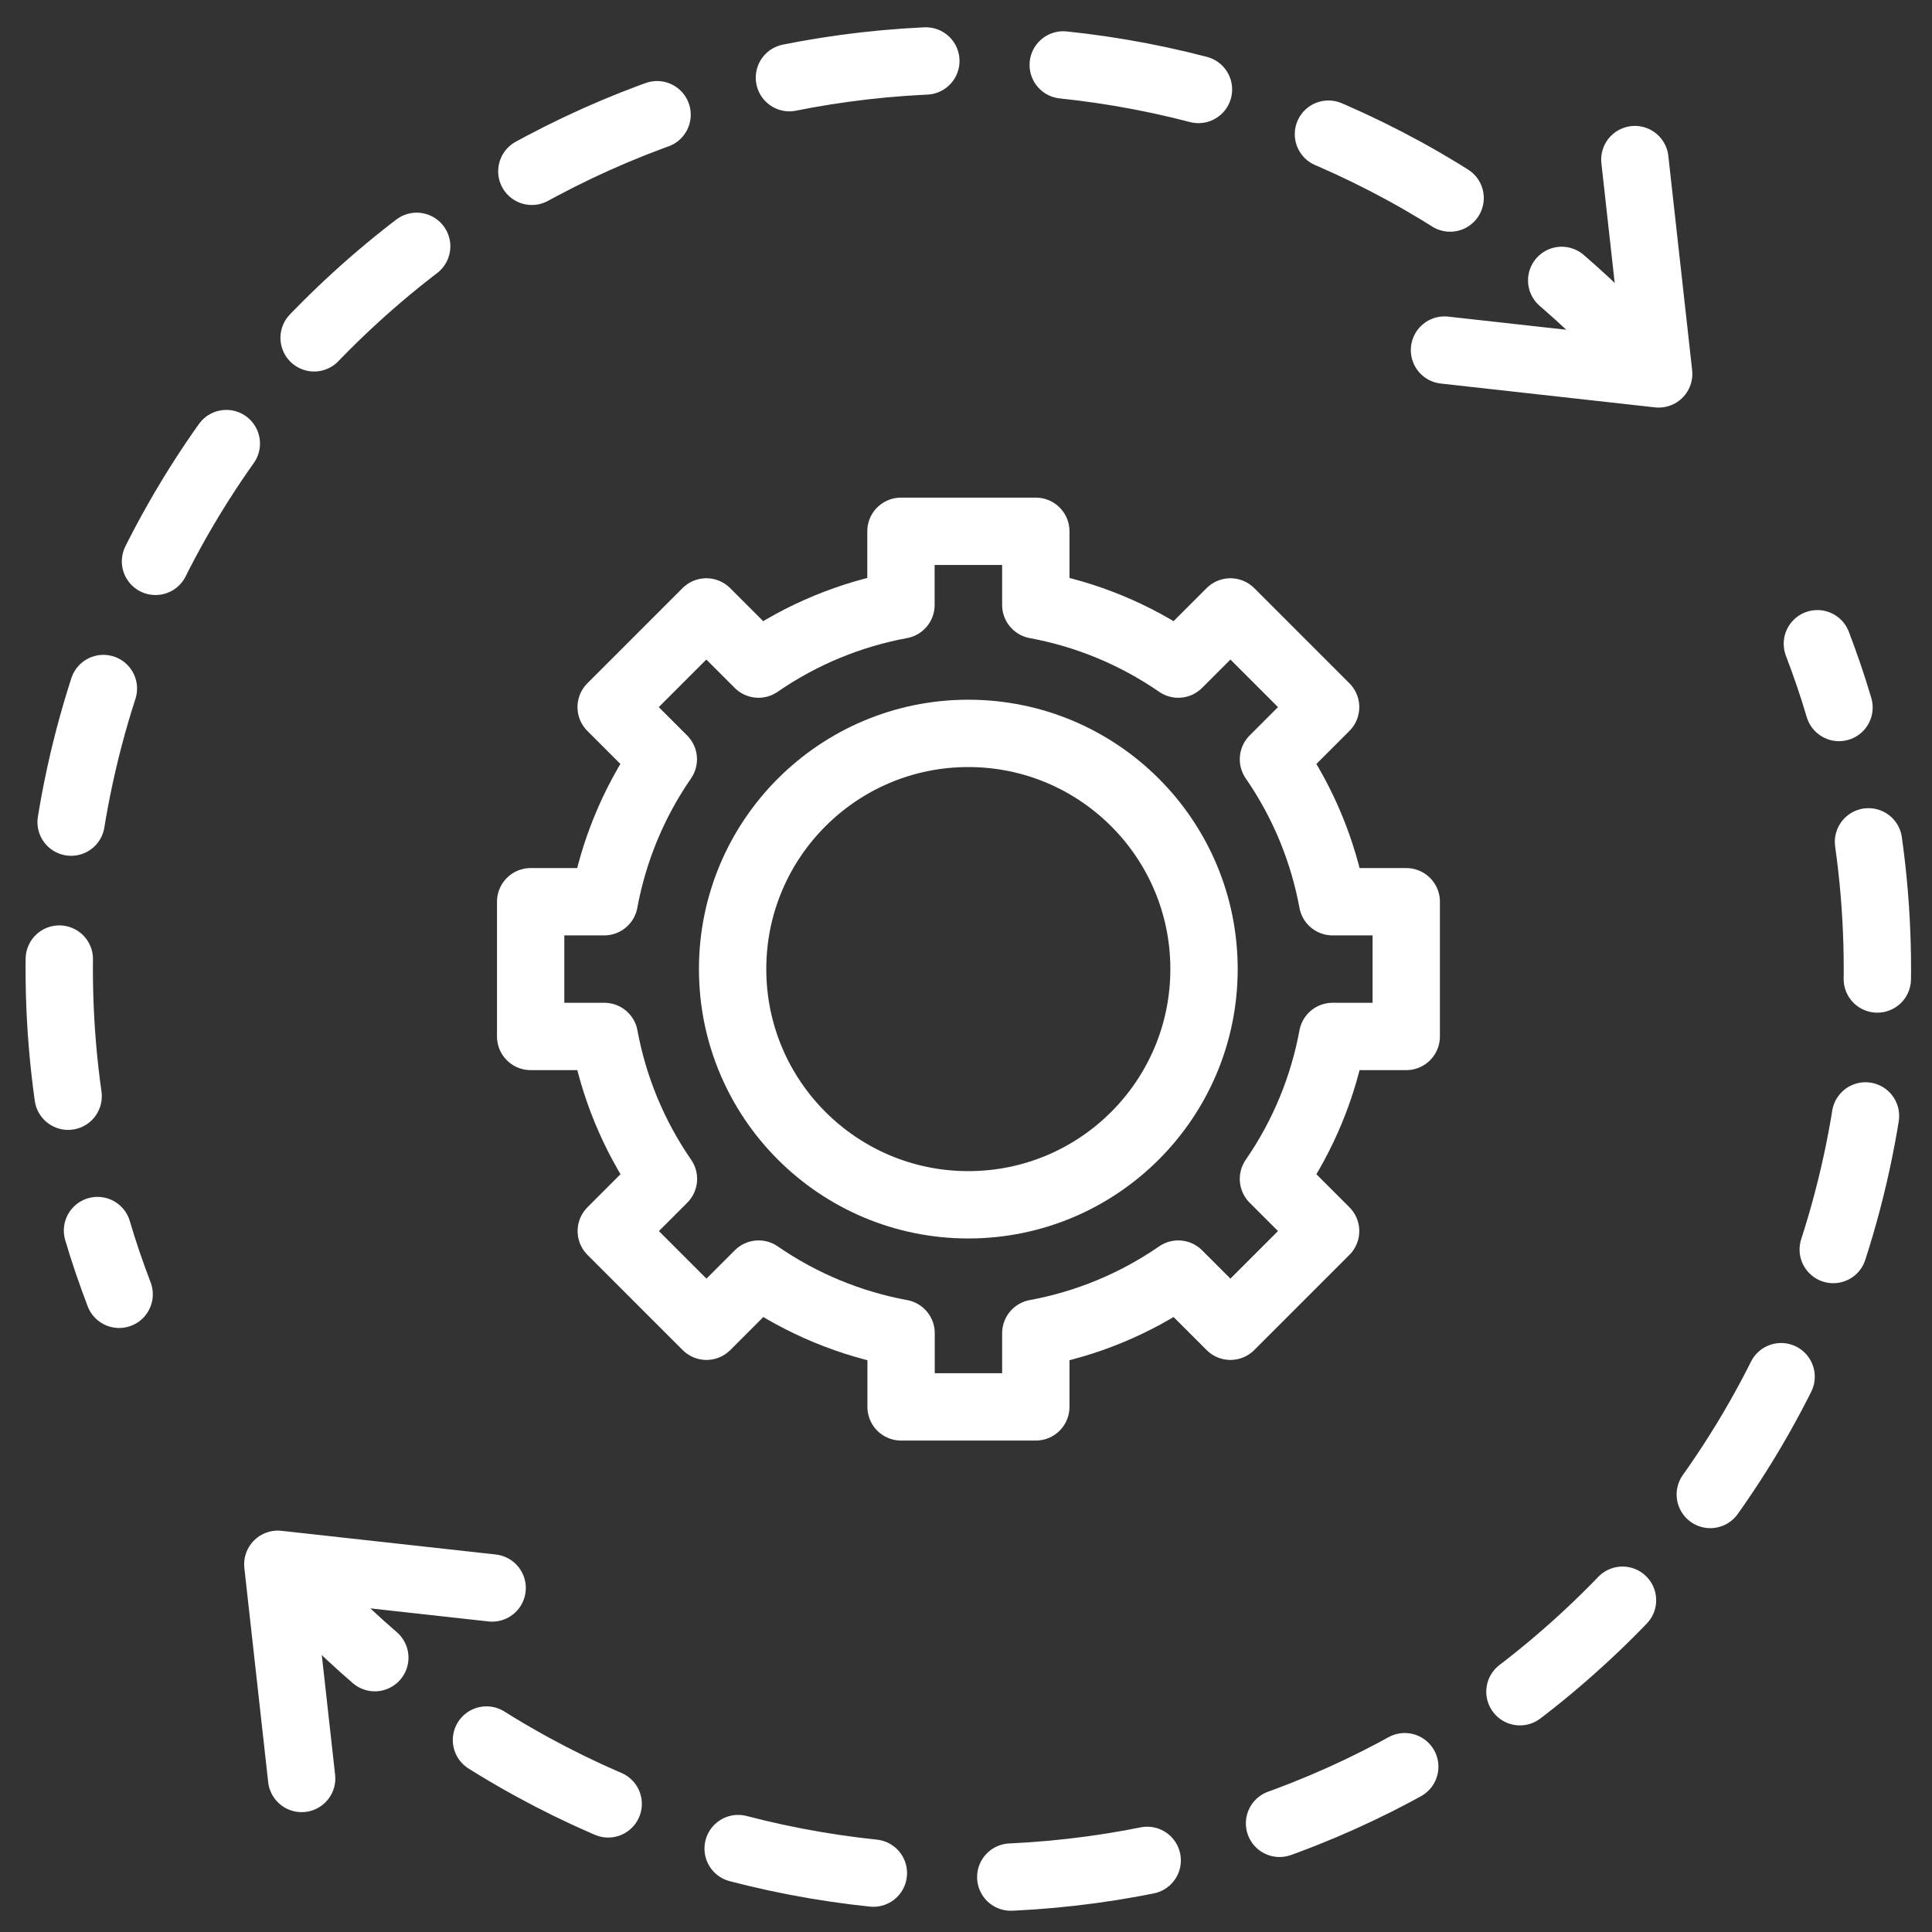
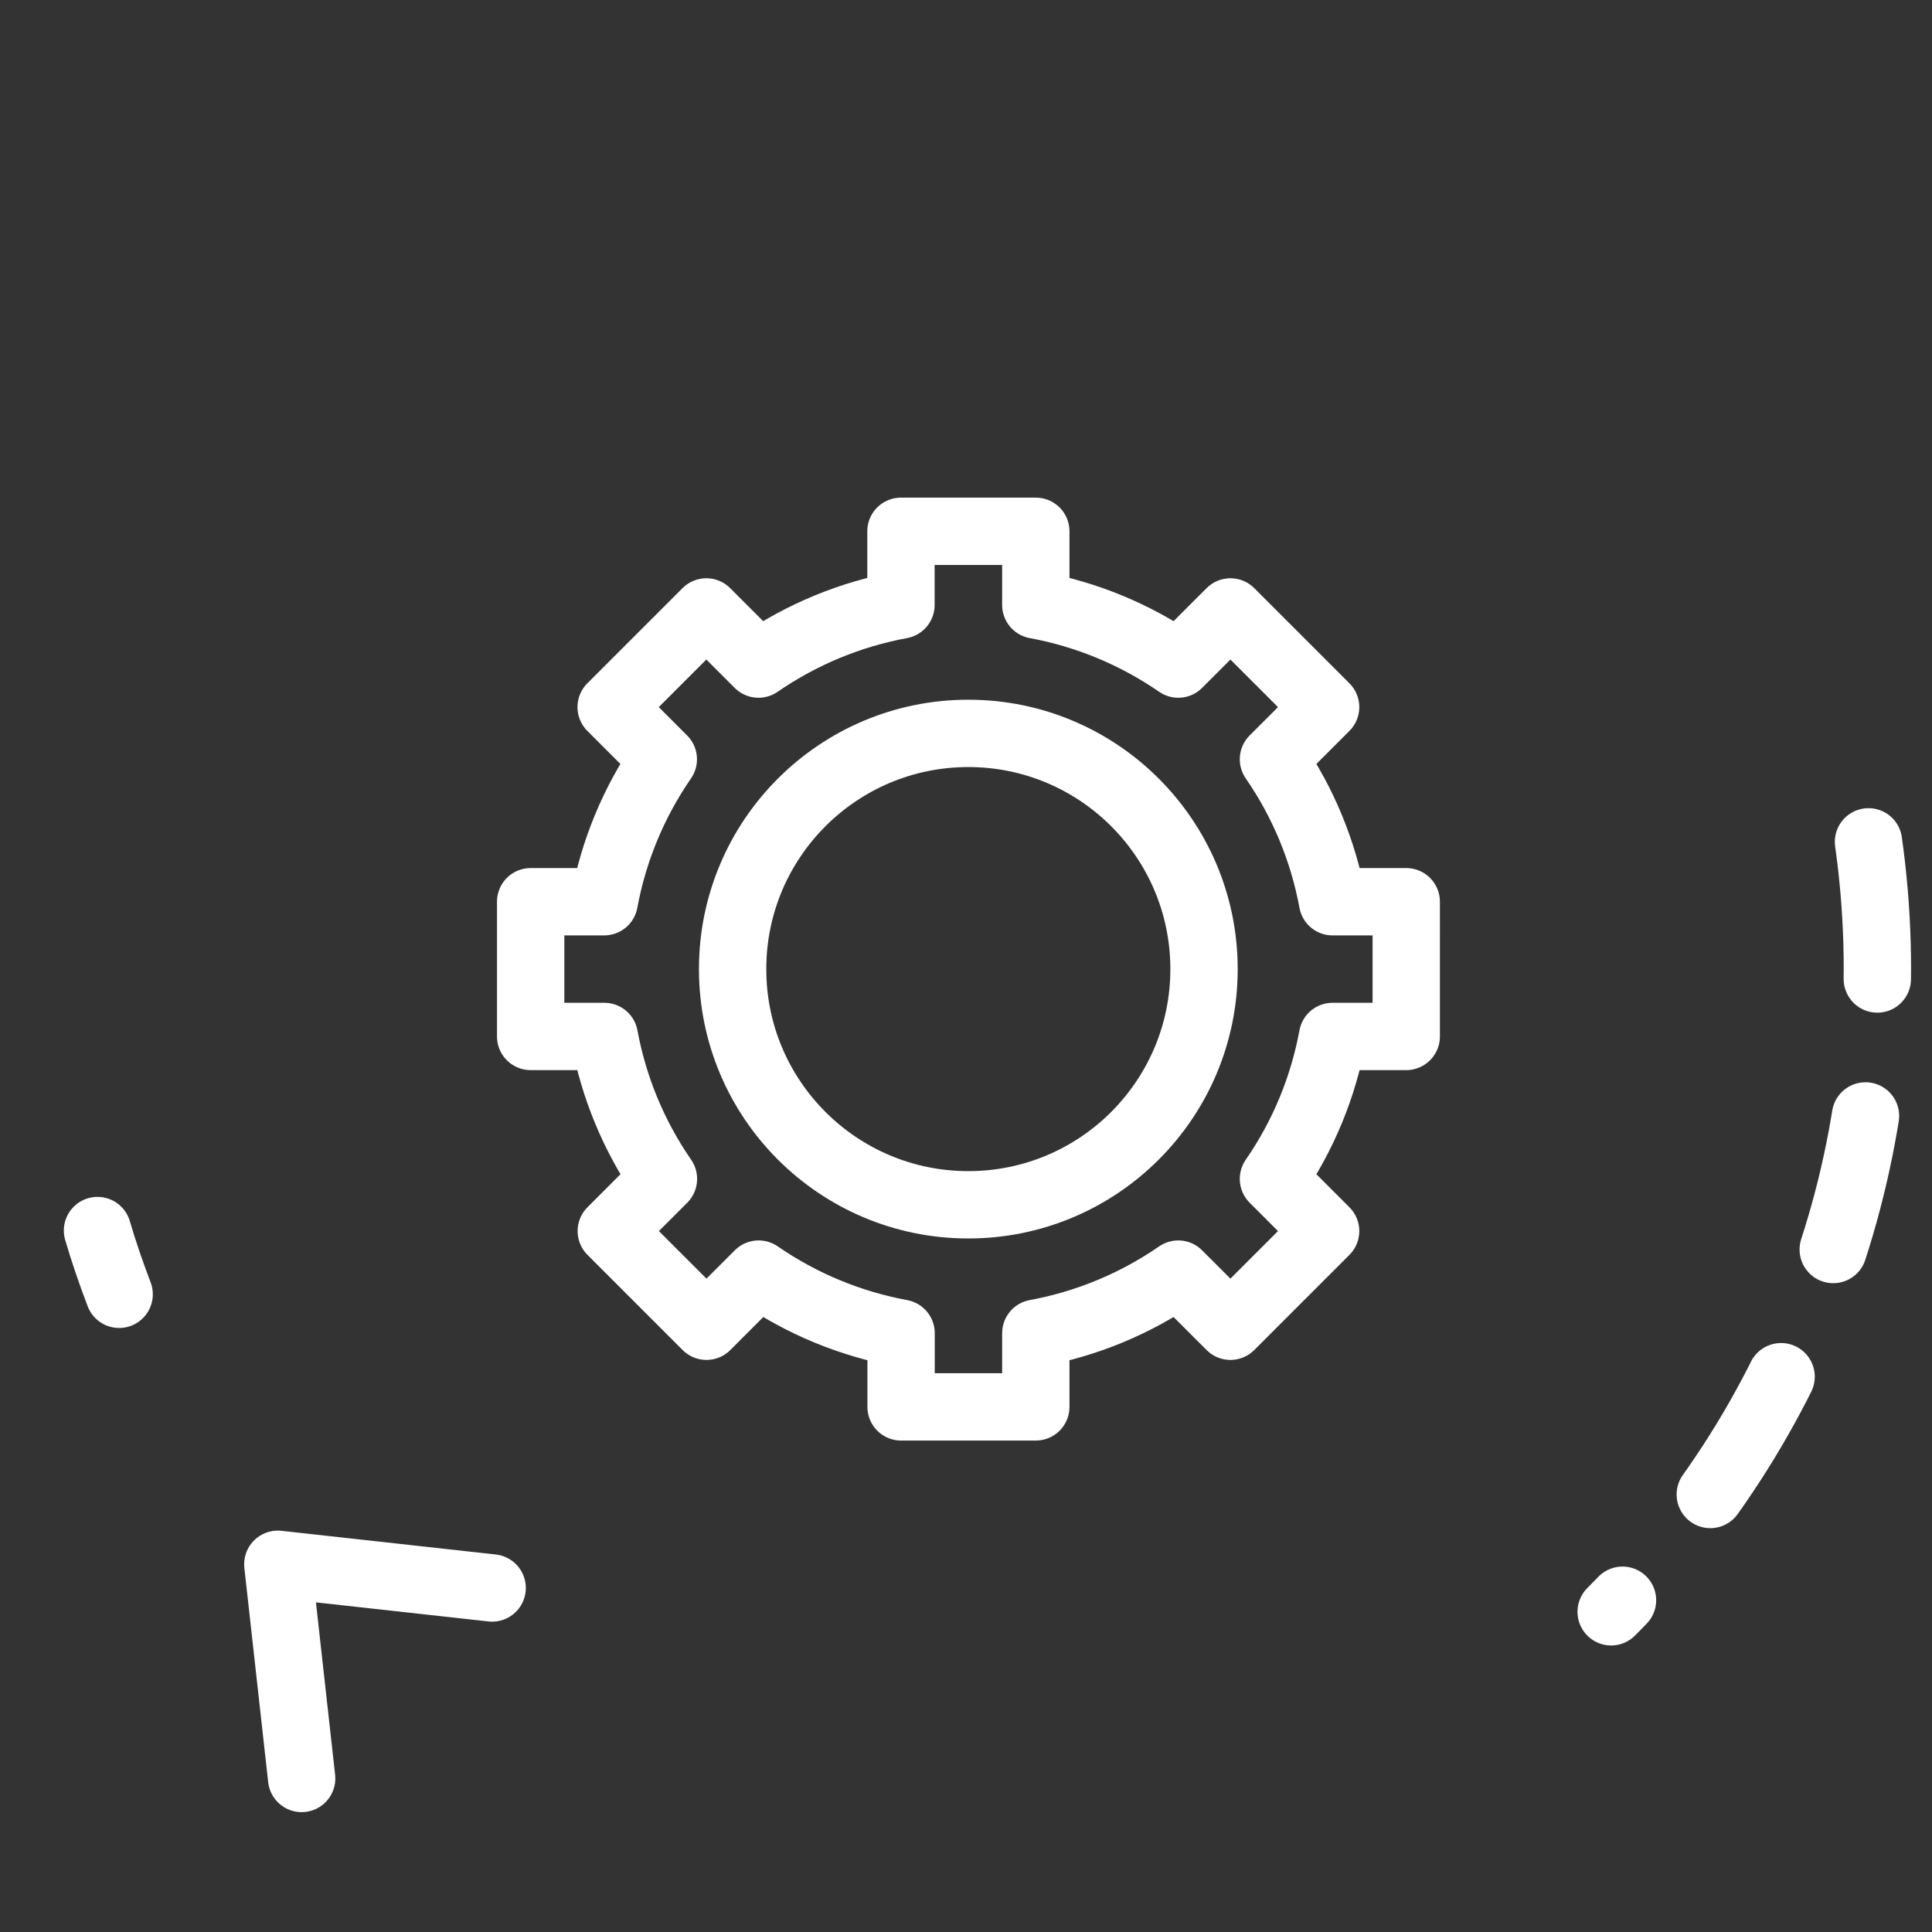
<svg xmlns="http://www.w3.org/2000/svg" version="1.1" id="Layer_1" x="0px" y="0px" viewBox="0 0 150 150" style="enable-background:new 0 0 150 150;" xml:space="preserve">
  <rect x="0" y="0" width="150" height="150" fill="#333333" stroke="none" />
  <style type="text/css">
	.st0{fill:none;stroke:#FFFFFF;stroke-width:5.228;stroke-linecap:round;stroke-linejoin:round;}
	.st1{fill:none;stroke:#FFFFFF;stroke-width:5.228;stroke-linecap:round;stroke-linejoin:round;stroke-dasharray:10.681,10.681;}
	.st2{fill:none;stroke:#FFFFFF;stroke-width:5.228;stroke-linecap:round;stroke-linejoin:round;stroke-miterlimit:10;}
</style>
  <g>
    <g>
      <g>
        <g>
-           <path class="st0" d="M141.1,49.98c0.62,1.63,1.19,3.28,1.68,4.95" />
-           <path class="st1" d="M145.07,65.36c2.98,21.19-3.68,43.48-19.98,59.78c-25.02,25.03-64.17,27.33-91.79,6.91" />
-           <path class="st0" d="M29.1,128.7c-1.31-1.13-2.59-2.32-3.83-3.56" />
+           <path class="st1" d="M145.07,65.36c2.98,21.19-3.68,43.48-19.98,59.78" />
        </g>
      </g>
    </g>
    <polyline class="st2" points="23.42,138.08 21.57,121.45 38.21,123.29  " />
    <g>
      <g>
        <g>
          <path class="st0" d="M9.25,100.49c-0.62-1.63-1.19-3.28-1.68-4.95" />
-           <path class="st1" d="M5.29,85.11C2.31,63.92,8.97,41.63,25.27,25.33C50.3,0.3,89.44-2,117.06,18.42" />
-           <path class="st0" d="M121.25,21.77c1.31,1.13,2.59,2.32,3.83,3.56" />
        </g>
      </g>
    </g>
-     <polyline class="st2" points="126.93,12.39 128.78,29.03 112.15,27.18  " />
    <circle class="st2" cx="75.18" cy="75.24" r="18.3" />
    <path class="st2" d="M54.84,47.51l-7.39,7.39l4.05,4.05c-2.34,3.39-3.87,7.16-4.59,11.06H41.2v10.46h5.72   c0.72,3.9,2.25,7.67,4.59,11.06l-4.05,4.05l7.39,7.39l4.05-4.05c3.39,2.34,7.16,3.87,11.06,4.59v5.72h10.46v-5.72   c3.9-0.72,7.67-2.25,11.06-4.59l4.05,4.05l7.39-7.39l-4.05-4.05c2.34-3.39,3.87-7.16,4.59-11.06h5.72V70.01h-5.72   c-0.72-3.9-2.25-7.67-4.59-11.06l4.05-4.05l-7.39-7.39l-4.05,4.05c-3.39-2.34-7.16-3.87-11.06-4.59v-5.72H69.95v5.72   c-3.9,0.72-7.67,2.25-11.06,4.59L54.84,47.51z" />
  </g>
</svg>